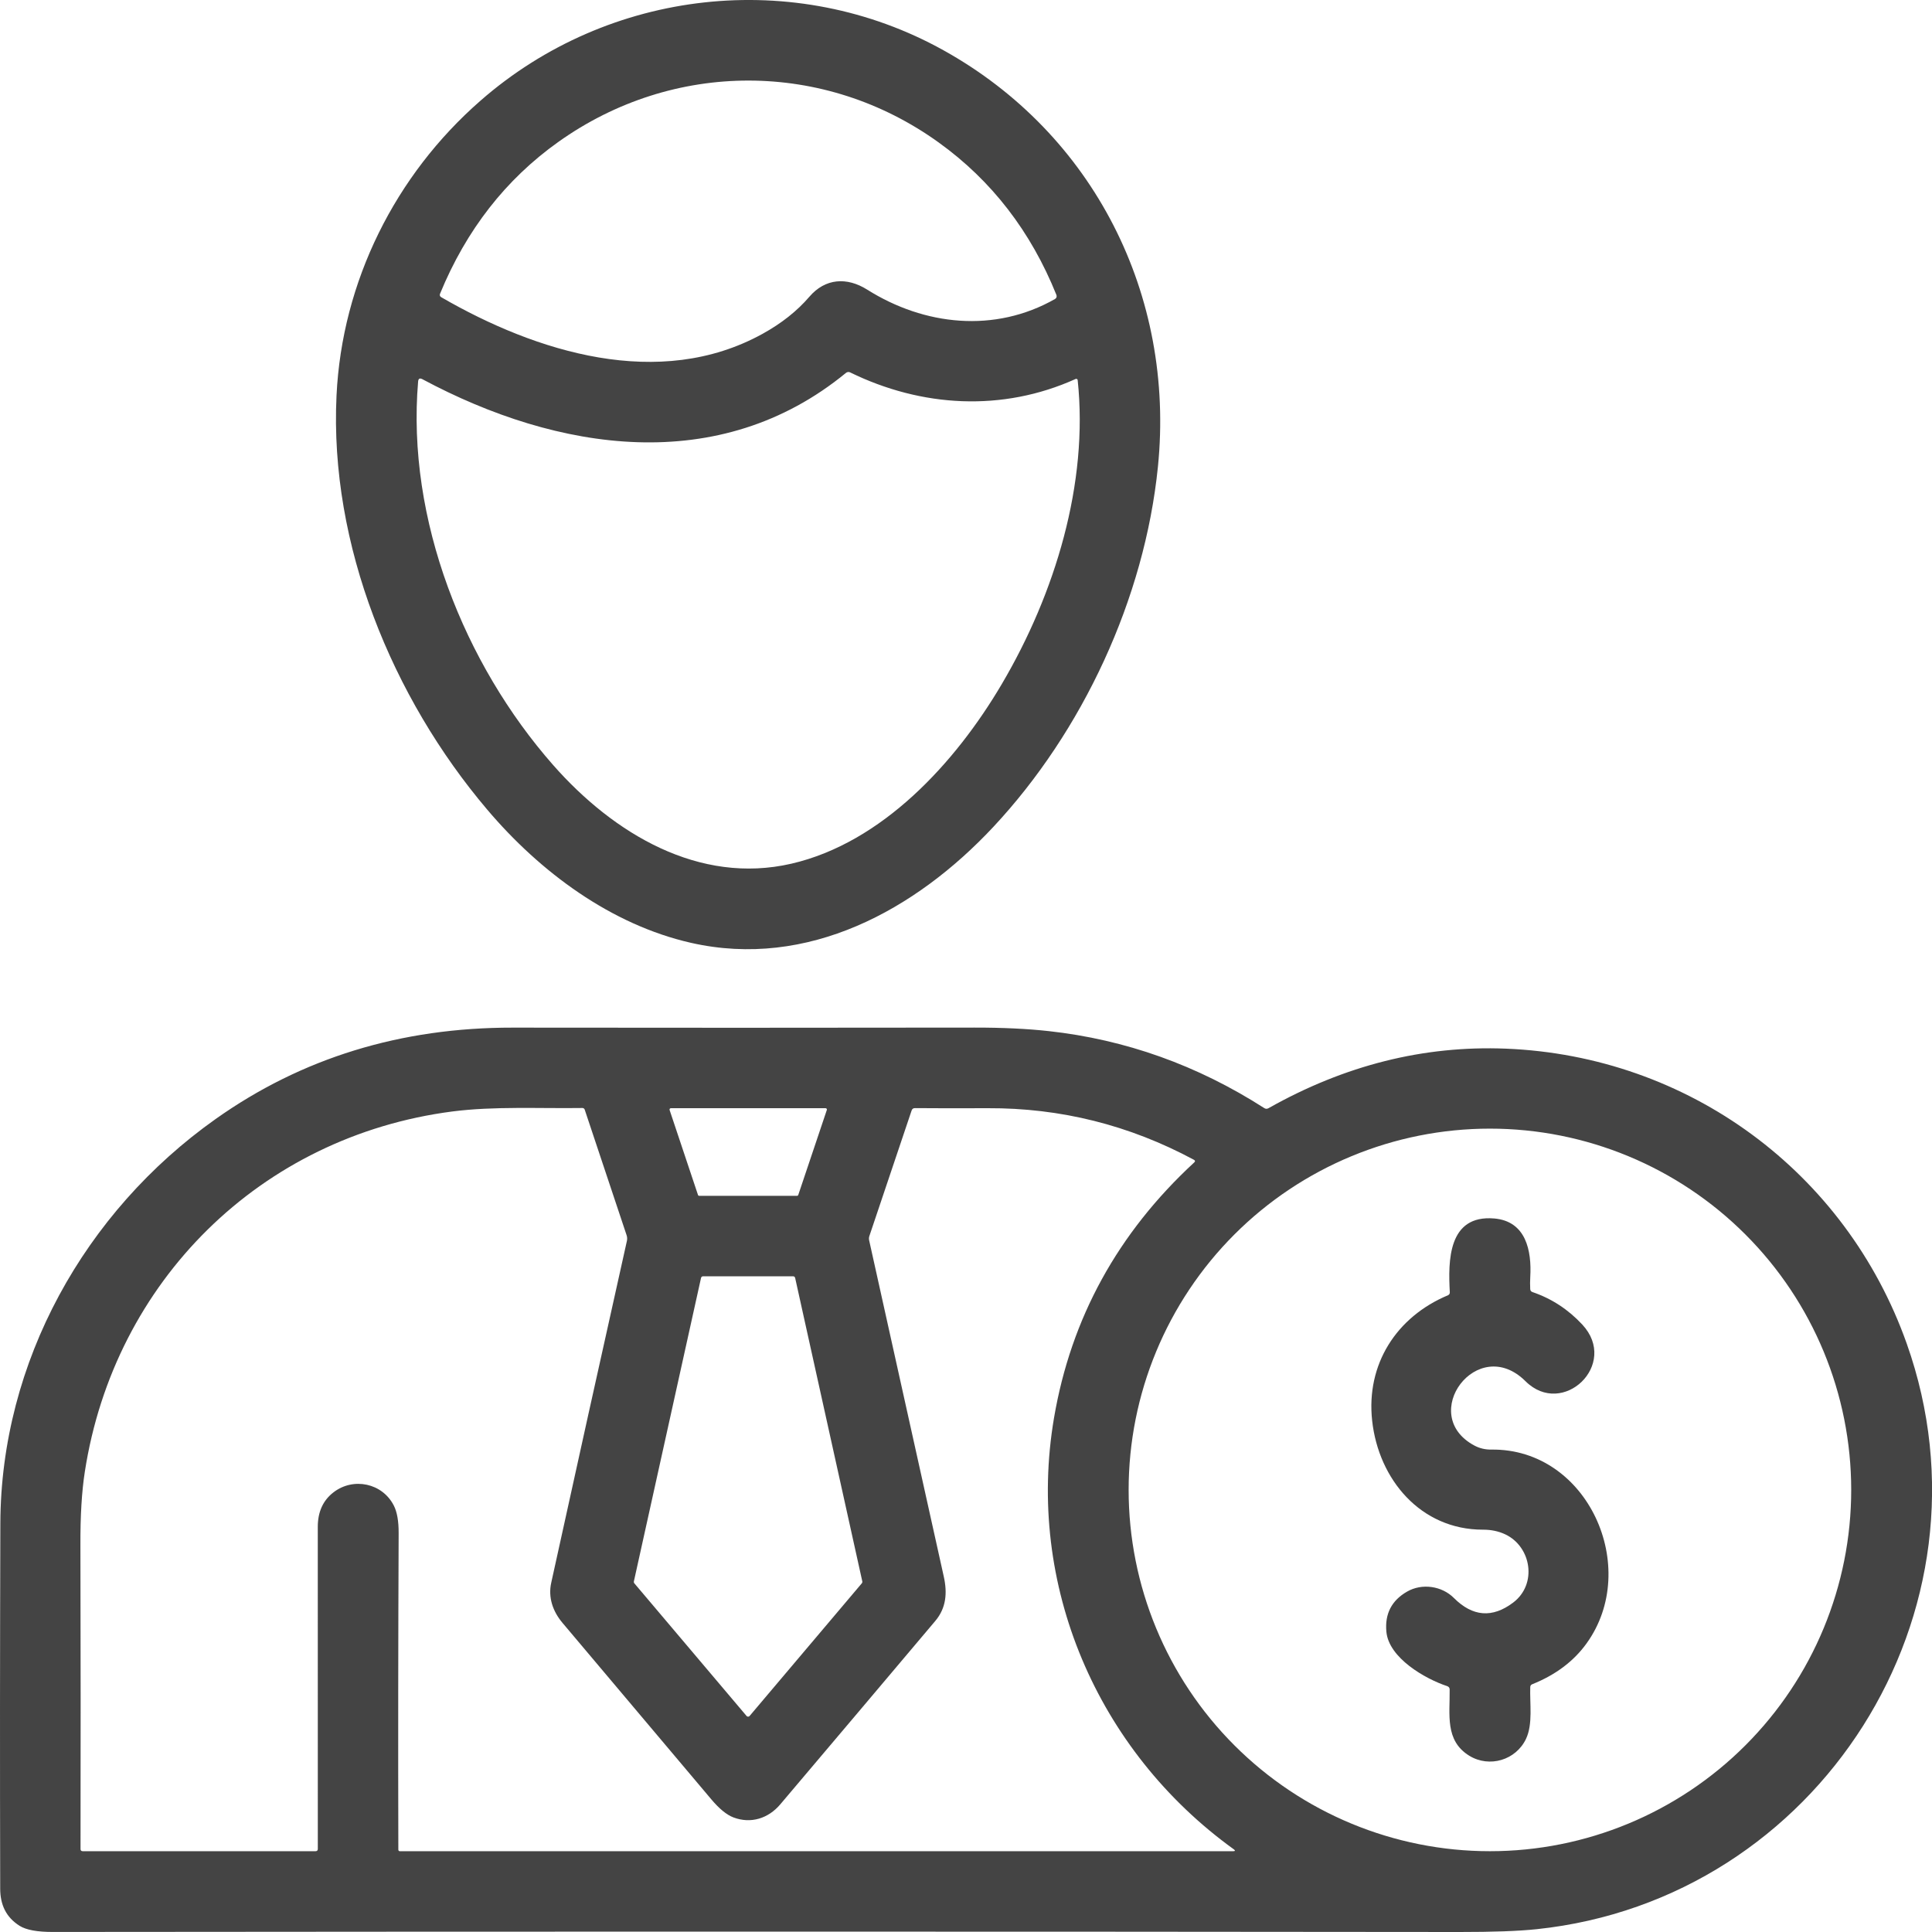
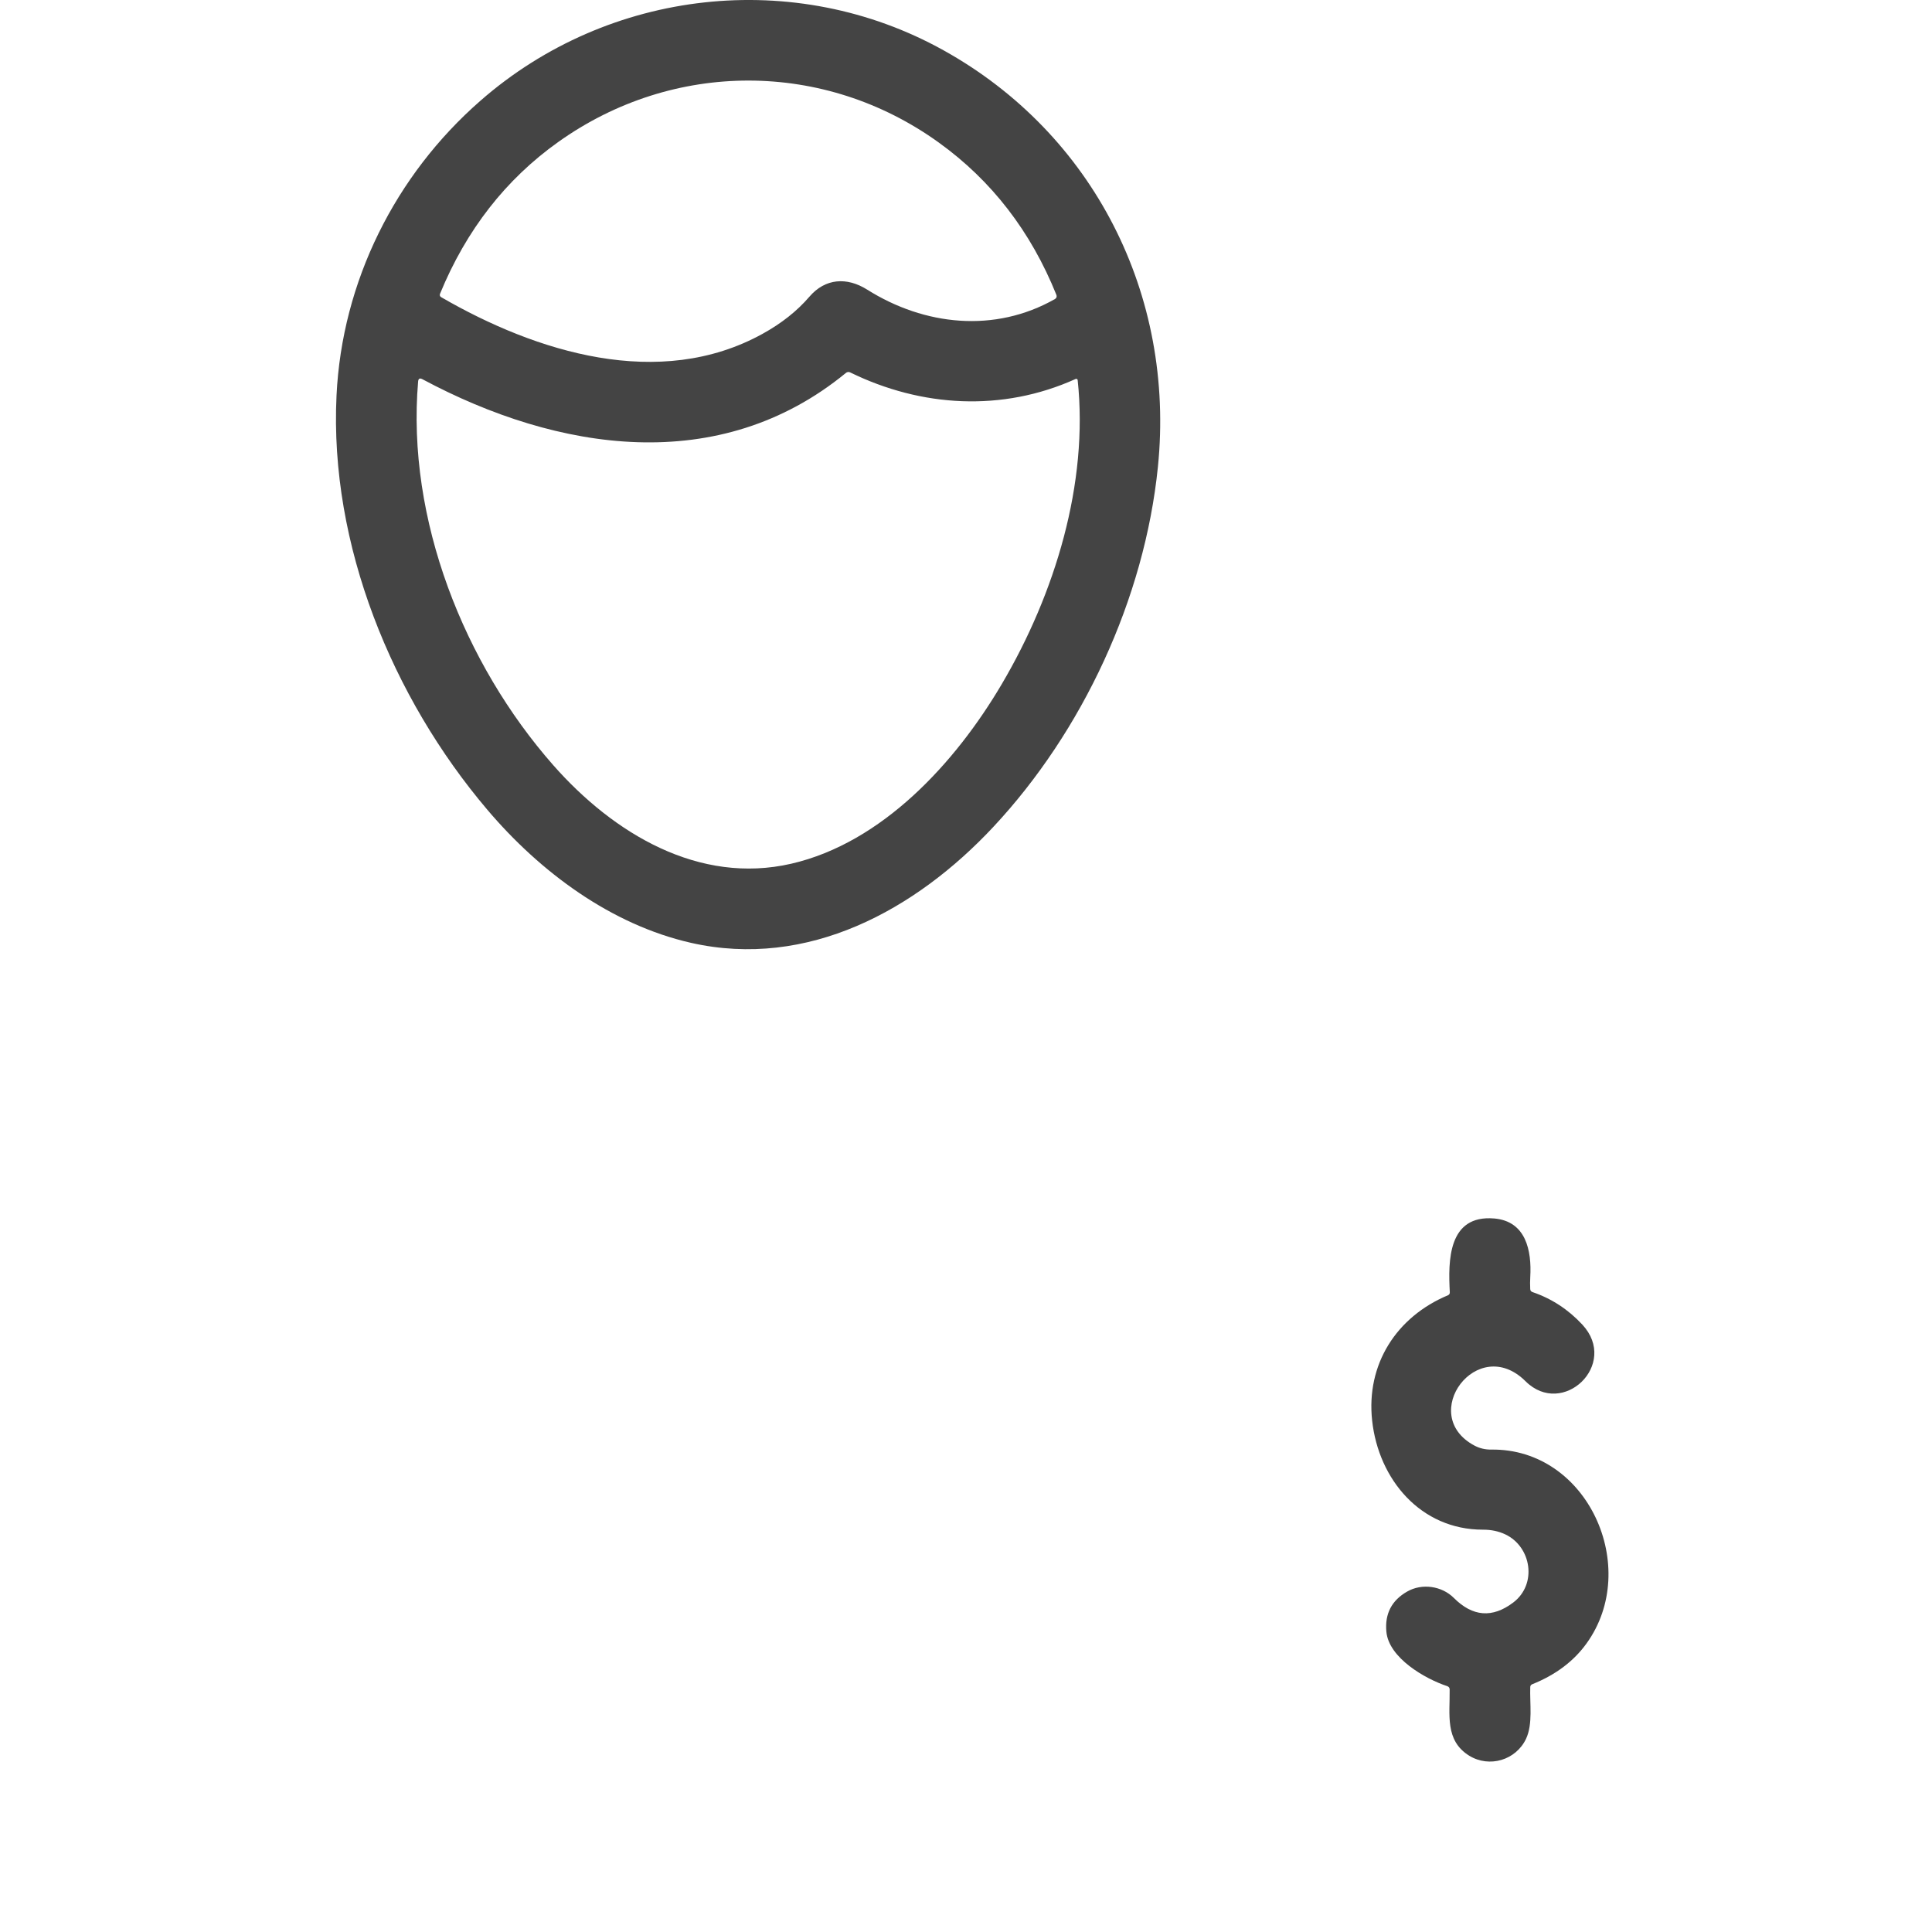
<svg xmlns="http://www.w3.org/2000/svg" width="50px" height="50px" viewBox="0 0 50 50" version="1.1">
  <title>mali-musavirlere-ozel-destek-hatti</title>
  <g id="e-Defter-(-2.-Şablon)" stroke="none" stroke-width="1" fill="none" fill-rule="evenodd" opacity="0.99">
    <g id="e-Defter" transform="translate(-1438, -4769)" fill="#434343" fill-rule="nonzero">
      <g id="Group-672" transform="translate(0, 4096)">
        <g id="Group-671" transform="translate(280, 65)">
          <g id="Group-654" transform="translate(1007, 578)">
            <g id="mali-musavirlere-ozel-destek-hatti" transform="translate(151, 30)">
              <path d="M29.967,12.079 C29.622,15.494 28.016,18.93 25.707,21.401 C23.695,23.554 20.903,25.084 17.885,24.401 C15.817,23.932 13.979,22.57 12.606,20.949 C10.152,18.054 8.524,14.099 8.709,10.24 C8.85,7.282 10.233,4.53 12.431,2.609 C15.752,-0.3 20.574,-0.836 24.417,1.301 C28.304,3.461 30.415,7.637 29.967,12.079 Z M27.34,7.633 C26.679,5.99 25.664,4.674 24.294,3.688 C21.334,1.555 17.426,1.552 14.45,3.673 C13.087,4.643 12.067,5.952 11.389,7.6 C11.373,7.64 11.383,7.671 11.421,7.693 C13.877,9.114 17.063,10.111 19.732,8.641 C20.224,8.37 20.628,8.05 20.946,7.68 C21.357,7.201 21.915,7.164 22.442,7.495 C23.923,8.428 25.745,8.625 27.304,7.738 C27.321,7.728 27.335,7.712 27.342,7.693 C27.348,7.673 27.348,7.652 27.34,7.633 Z M21.894,9.65 C18.618,12.34 14.435,11.69 10.93,9.813 C10.864,9.778 10.828,9.798 10.821,9.872 C10.517,13.444 12.017,17.187 14.316,19.8 C15.883,21.58 18.095,22.902 20.481,22.352 C22.83,21.81 24.724,19.745 25.926,17.704 C27.308,15.36 28.174,12.505 27.89,9.836 C27.889,9.83 27.887,9.825 27.884,9.82 C27.88,9.815 27.876,9.812 27.871,9.809 C27.866,9.806 27.861,9.804 27.855,9.804 C27.85,9.804 27.844,9.805 27.839,9.807 C25.94,10.665 23.847,10.541 22,9.637 C21.983,9.629 21.964,9.626 21.945,9.628 C21.927,9.63 21.909,9.638 21.894,9.65 Z" id="Vector" />
-               <path d="M32.827,28.681 C34.799,27.568 36.847,27.054 38.971,27.139 C43.689,27.328 47.768,30.322 49.346,34.772 C51.806,41.711 47.067,49.157 39.772,49.927 C39.298,49.977 38.632,50.001 37.775,50 C25.958,49.987 13.823,49.987 1.371,49.999 C0.965,50 0.678,49.947 0.509,49.841 C0.15,49.616 0.006,49.285 0.005,48.879 C-0.003,45.766 -0.001,42.616 0.009,39.427 C0.022,35.246 2.191,31.361 5.579,28.961 C7.811,27.379 10.375,26.591 13.273,26.595 C17.115,26.6 21.097,26.6 25.218,26.594 C25.937,26.593 26.575,26.623 27.133,26.684 C29.127,26.903 30.989,27.568 32.72,28.678 C32.755,28.7 32.79,28.701 32.827,28.681 Z M30.898,30.015 C29.228,29.117 27.449,28.672 25.563,28.68 C24.864,28.683 24.236,28.683 23.681,28.678 C23.636,28.677 23.606,28.698 23.592,28.741 L22.5,31.986 C22.487,32.023 22.485,32.063 22.494,32.102 C23.155,35.08 23.799,37.98 24.425,40.801 C24.52,41.227 24.487,41.615 24.206,41.949 C22.977,43.407 21.639,44.989 20.194,46.696 C19.888,47.058 19.437,47.208 18.979,47.034 C18.805,46.967 18.614,46.811 18.408,46.566 C17.091,45.003 15.808,43.482 14.559,42.002 C14.311,41.709 14.18,41.346 14.266,40.96 C14.882,38.154 15.535,35.204 16.225,32.111 C16.235,32.064 16.232,32.015 16.217,31.969 L15.131,28.714 C15.127,28.703 15.119,28.693 15.109,28.686 C15.099,28.679 15.087,28.675 15.075,28.675 C13.959,28.691 12.784,28.626 11.706,28.765 C6.743,29.409 2.956,33.162 2.195,38.091 C2.116,38.599 2.078,39.233 2.081,39.991 C2.088,42.661 2.089,45.281 2.084,47.851 C2.084,47.889 2.103,47.909 2.141,47.909 L8.165,47.909 C8.205,47.909 8.225,47.889 8.225,47.849 C8.226,45.109 8.226,42.332 8.224,39.517 C8.224,39.129 8.359,38.83 8.631,38.621 C9.147,38.224 9.897,38.383 10.192,38.964 C10.277,39.13 10.318,39.368 10.317,39.676 C10.305,42.41 10.302,45.142 10.309,47.871 C10.309,47.881 10.313,47.891 10.32,47.898 C10.327,47.905 10.336,47.909 10.346,47.909 L31.914,47.909 C31.969,47.909 31.974,47.892 31.929,47.859 C28.389,45.305 26.544,41.005 27.278,36.694 C27.718,34.115 28.927,31.911 30.907,30.083 C30.936,30.056 30.933,30.034 30.898,30.015 Z M17.362,28.68 C17.356,28.68 17.351,28.681 17.346,28.684 C17.341,28.686 17.337,28.69 17.334,28.694 C17.331,28.699 17.329,28.704 17.328,28.709 C17.327,28.715 17.328,28.72 17.329,28.726 L18.064,30.925 C18.066,30.932 18.07,30.938 18.076,30.942 C18.082,30.946 18.089,30.948 18.096,30.948 L20.626,30.948 C20.633,30.948 20.64,30.946 20.646,30.942 C20.652,30.938 20.656,30.932 20.659,30.925 L21.398,28.726 C21.4,28.72 21.4,28.715 21.4,28.709 C21.399,28.704 21.397,28.699 21.393,28.694 C21.39,28.69 21.386,28.686 21.381,28.684 C21.376,28.681 21.371,28.68 21.365,28.68 L17.362,28.68 Z M47.909,38.559 C47.909,36.079 46.924,33.701 45.17,31.947 C43.417,30.194 41.039,29.209 38.559,29.209 C36.079,29.209 33.701,30.194 31.947,31.947 C30.194,33.701 29.209,36.079 29.209,38.559 C29.209,41.038 30.194,43.417 31.947,45.17 C33.701,46.924 36.079,47.909 38.559,47.909 C41.039,47.909 43.417,46.924 45.17,45.17 C46.924,43.417 47.909,41.038 47.909,38.559 Z M19.322,44.41 C19.327,44.415 19.333,44.42 19.339,44.423 C19.346,44.426 19.353,44.427 19.361,44.427 C19.368,44.427 19.375,44.426 19.382,44.423 C19.389,44.42 19.394,44.415 19.399,44.41 L22.305,40.974 C22.31,40.968 22.314,40.961 22.316,40.953 C22.318,40.945 22.318,40.937 22.317,40.93 L20.578,33.071 C20.576,33.06 20.569,33.05 20.56,33.042 C20.551,33.035 20.54,33.031 20.528,33.031 L18.193,33.031 C18.181,33.031 18.17,33.035 18.161,33.042 C18.152,33.05 18.146,33.06 18.143,33.071 L16.404,40.93 C16.402,40.937 16.402,40.945 16.404,40.953 C16.406,40.961 16.41,40.968 16.415,40.974 L19.322,44.41 Z" id="Vector" />
              <path d="M37.453,43.637 C36.88,43.448 35.939,42.906 35.879,42.226 C35.837,41.765 36.016,41.419 36.416,41.19 C36.798,40.97 37.312,41.041 37.626,41.355 C38.111,41.841 38.622,41.881 39.16,41.475 C39.789,41.001 39.634,40.033 38.96,39.711 C38.785,39.628 38.592,39.587 38.38,39.588 C36.767,39.59 35.677,38.287 35.511,36.766 C35.351,35.306 36.139,34.079 37.476,33.52 C37.49,33.513 37.502,33.503 37.51,33.49 C37.518,33.476 37.522,33.461 37.521,33.445 C37.476,32.636 37.472,31.433 38.67,31.534 C39.491,31.604 39.643,32.363 39.603,33.049 C39.597,33.153 39.597,33.257 39.602,33.361 C39.604,33.4 39.624,33.426 39.661,33.439 C40.155,33.607 40.585,33.888 40.95,34.28 C41.907,35.31 40.444,36.704 39.48,35.746 C38.236,34.509 36.675,36.617 38.156,37.41 C38.29,37.482 38.436,37.517 38.593,37.515 C41.095,37.481 42.475,40.572 41.059,42.533 C40.726,42.995 40.257,43.347 39.65,43.59 C39.637,43.595 39.625,43.604 39.617,43.616 C39.609,43.628 39.604,43.642 39.603,43.656 C39.587,44.088 39.675,44.617 39.493,45.002 C39.232,45.552 38.546,45.758 38.024,45.438 C37.388,45.046 37.526,44.37 37.517,43.725 C37.517,43.681 37.495,43.652 37.453,43.637 Z" id="Vector" />
            </g>
          </g>
        </g>
      </g>
    </g>
  </g>
</svg>